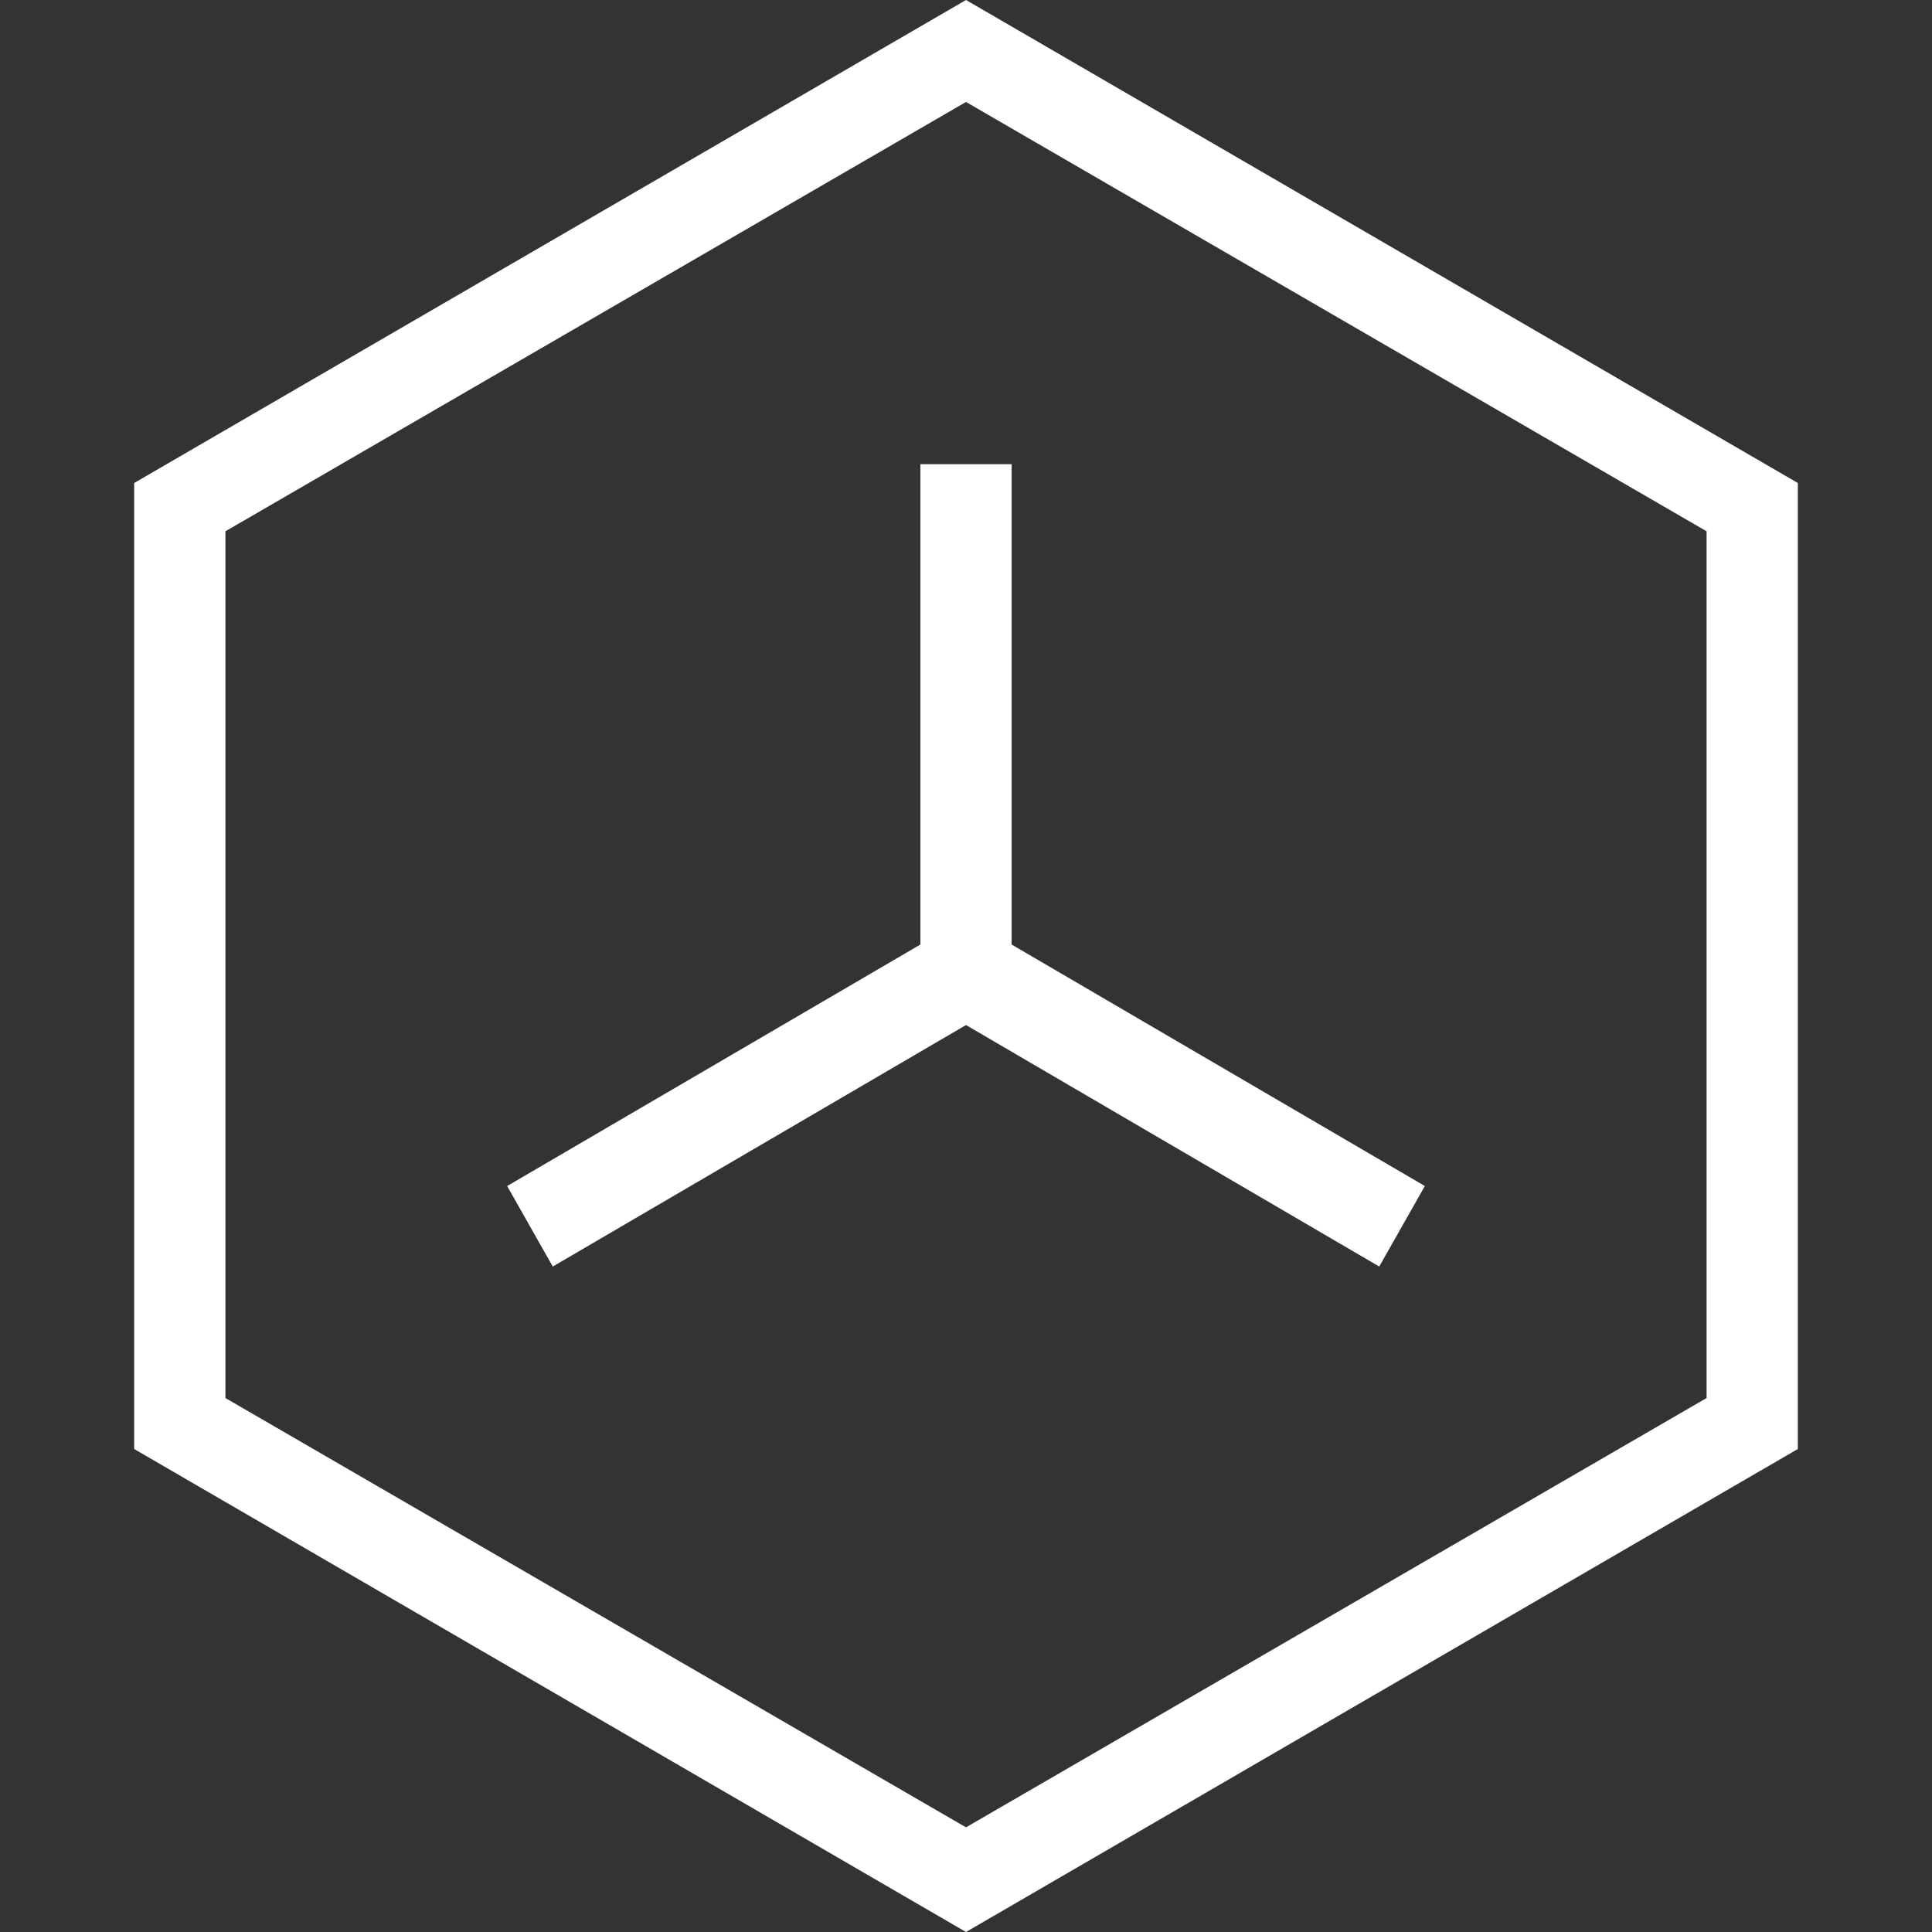
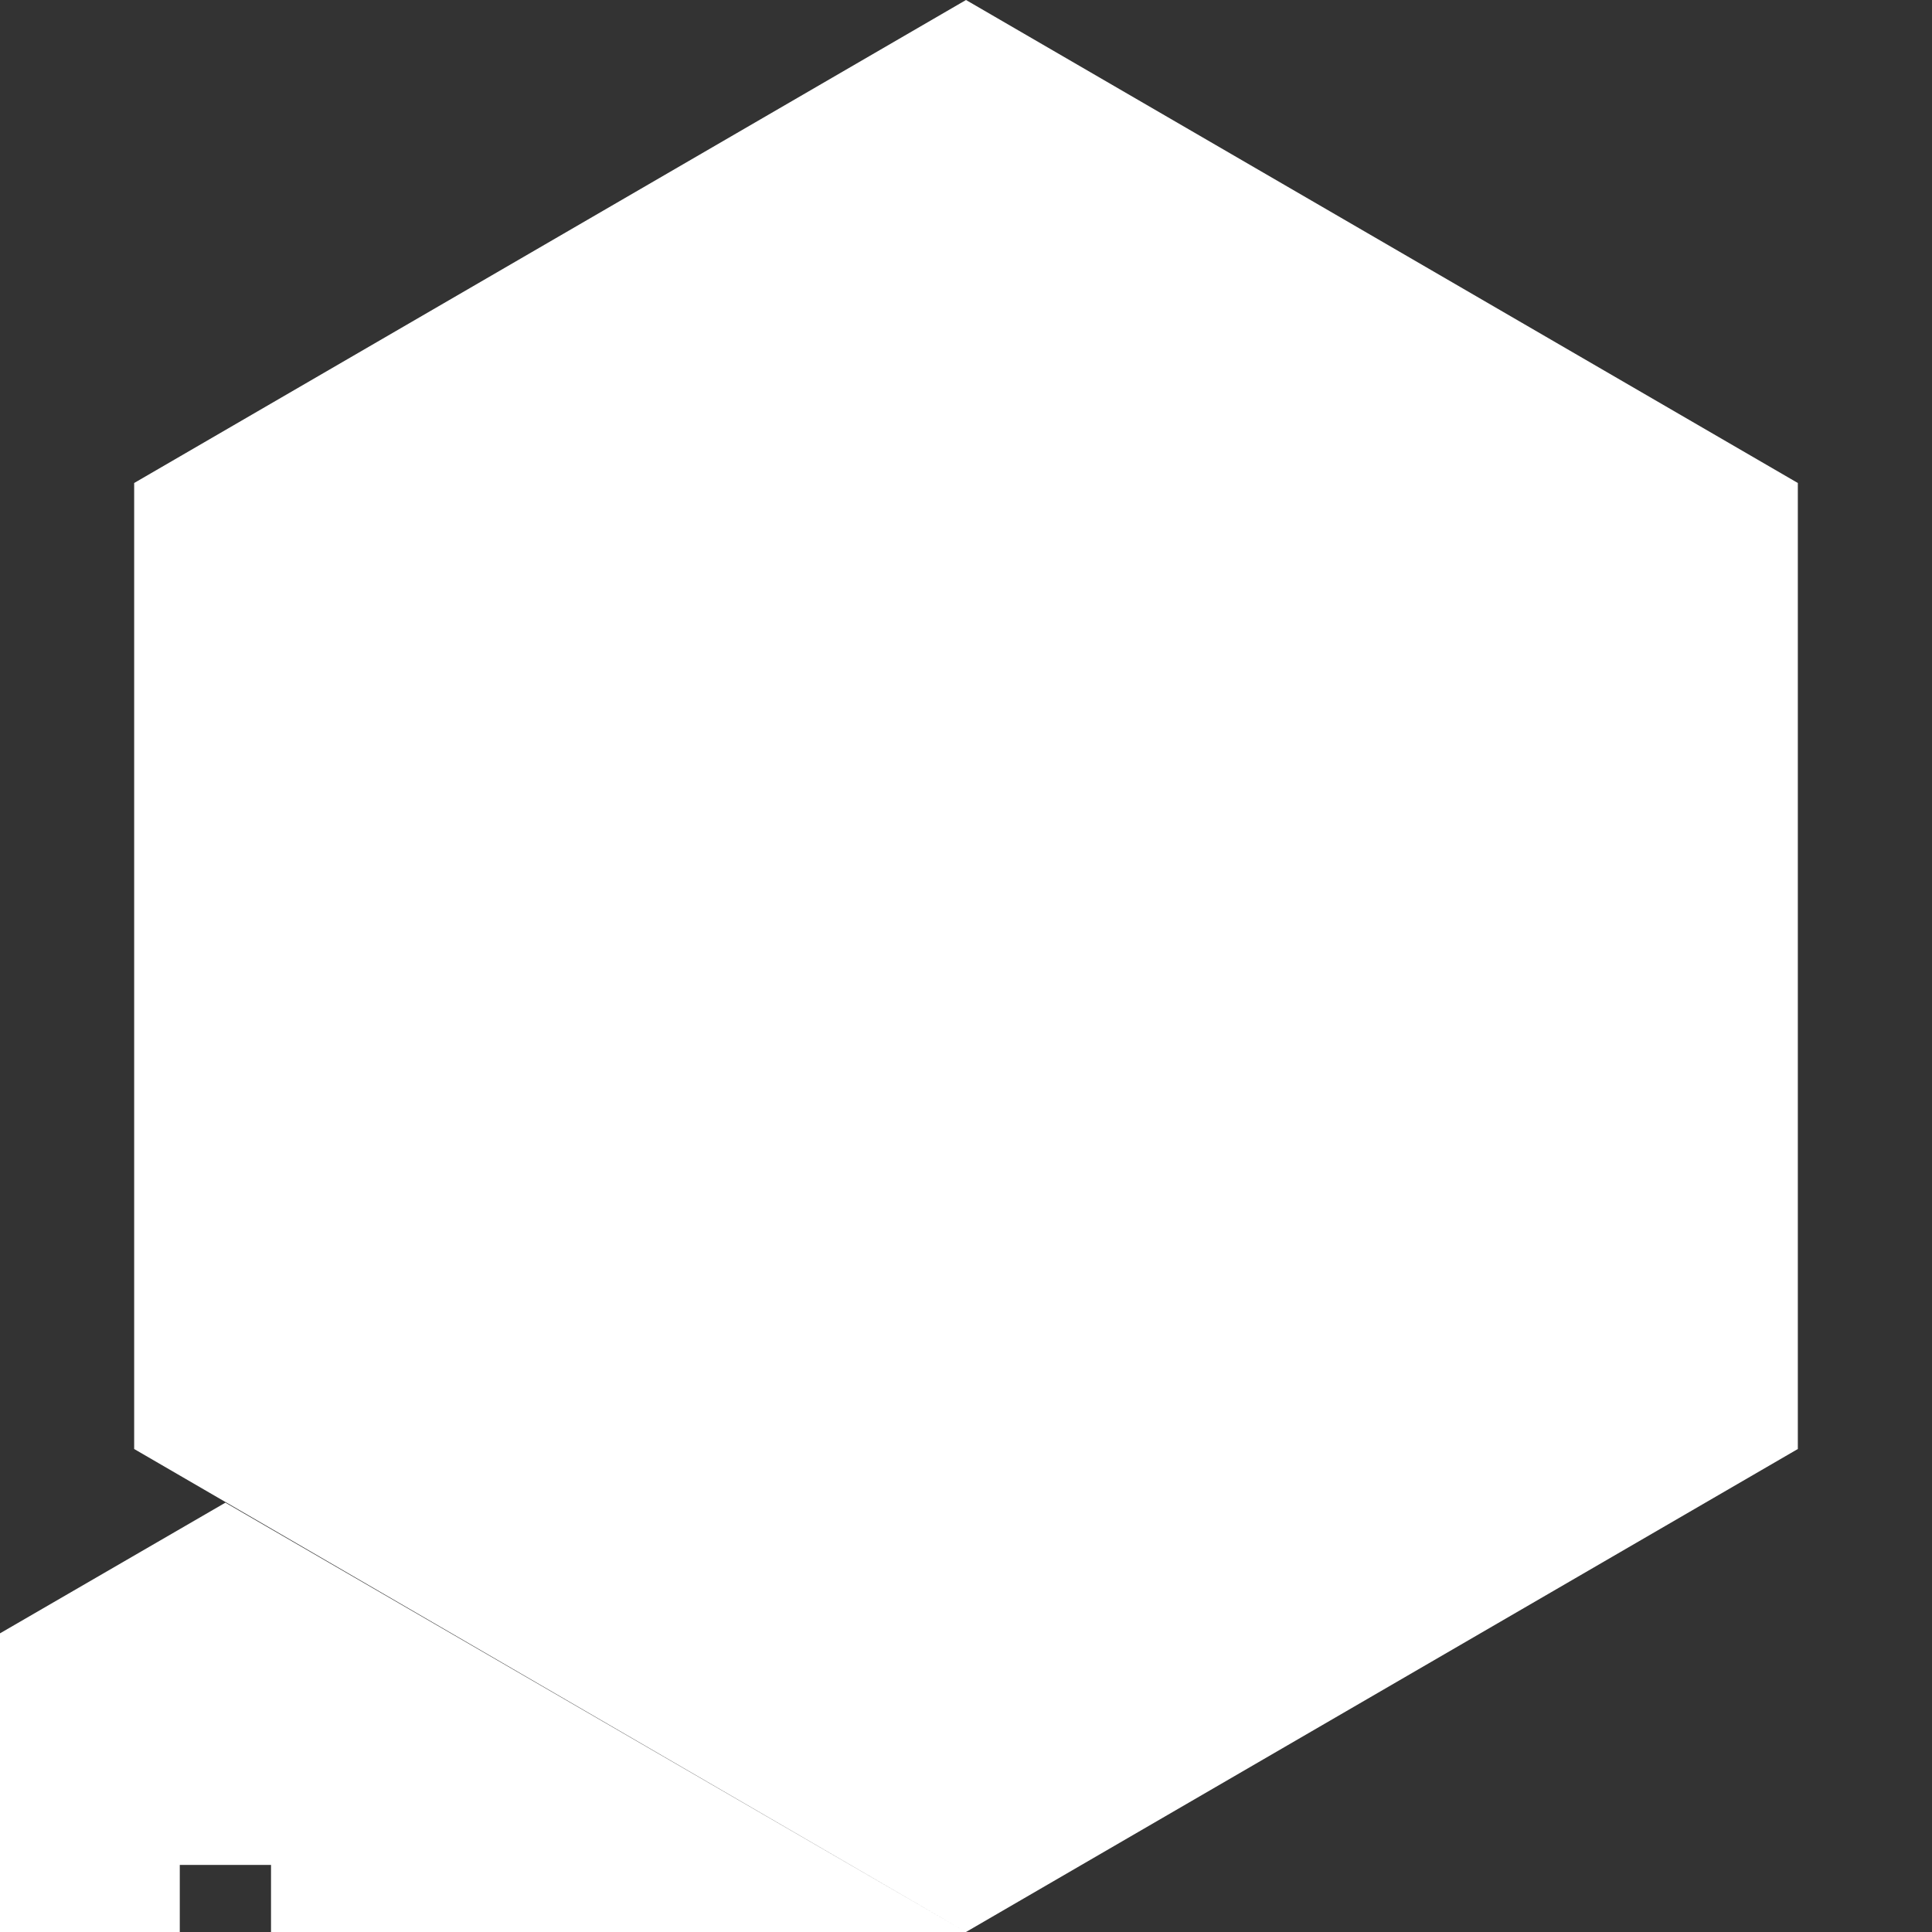
<svg xmlns="http://www.w3.org/2000/svg" id="Layer_1" style="enable-background:new 0 0 72 72" xml:space="preserve" viewBox="0 0 72 72" version="1.1" y="0px" x="0px">
  <rect x="0" y="0" width="72" height="72" fill="#333333" stroke="none" />
  <style type="text/css">
	.st0{fill:#FFFFFF;}
</style>
-   <path class="st0" d="m36 72l-31-18v-36l31-18 31 18v36l-31 18zm27.6-52.2l-27.6-16-27.6 16v32.3l27.6 16 27.6-16v-32.3zm-44.7 24.4l15.4-9v-17.9h3.4v17.9l15.4 9-1.7 3-15.4-9-15.4 9-1.7-3z" />
+   <path class="st0" d="m36 72l-31-18v-36l31-18 31 18v36l-31 18zl-27.6-16-27.6 16v32.3l27.6 16 27.6-16v-32.3zm-44.7 24.4l15.4-9v-17.9h3.4v17.9l15.4 9-1.7 3-15.4-9-15.4 9-1.7-3z" />
</svg>